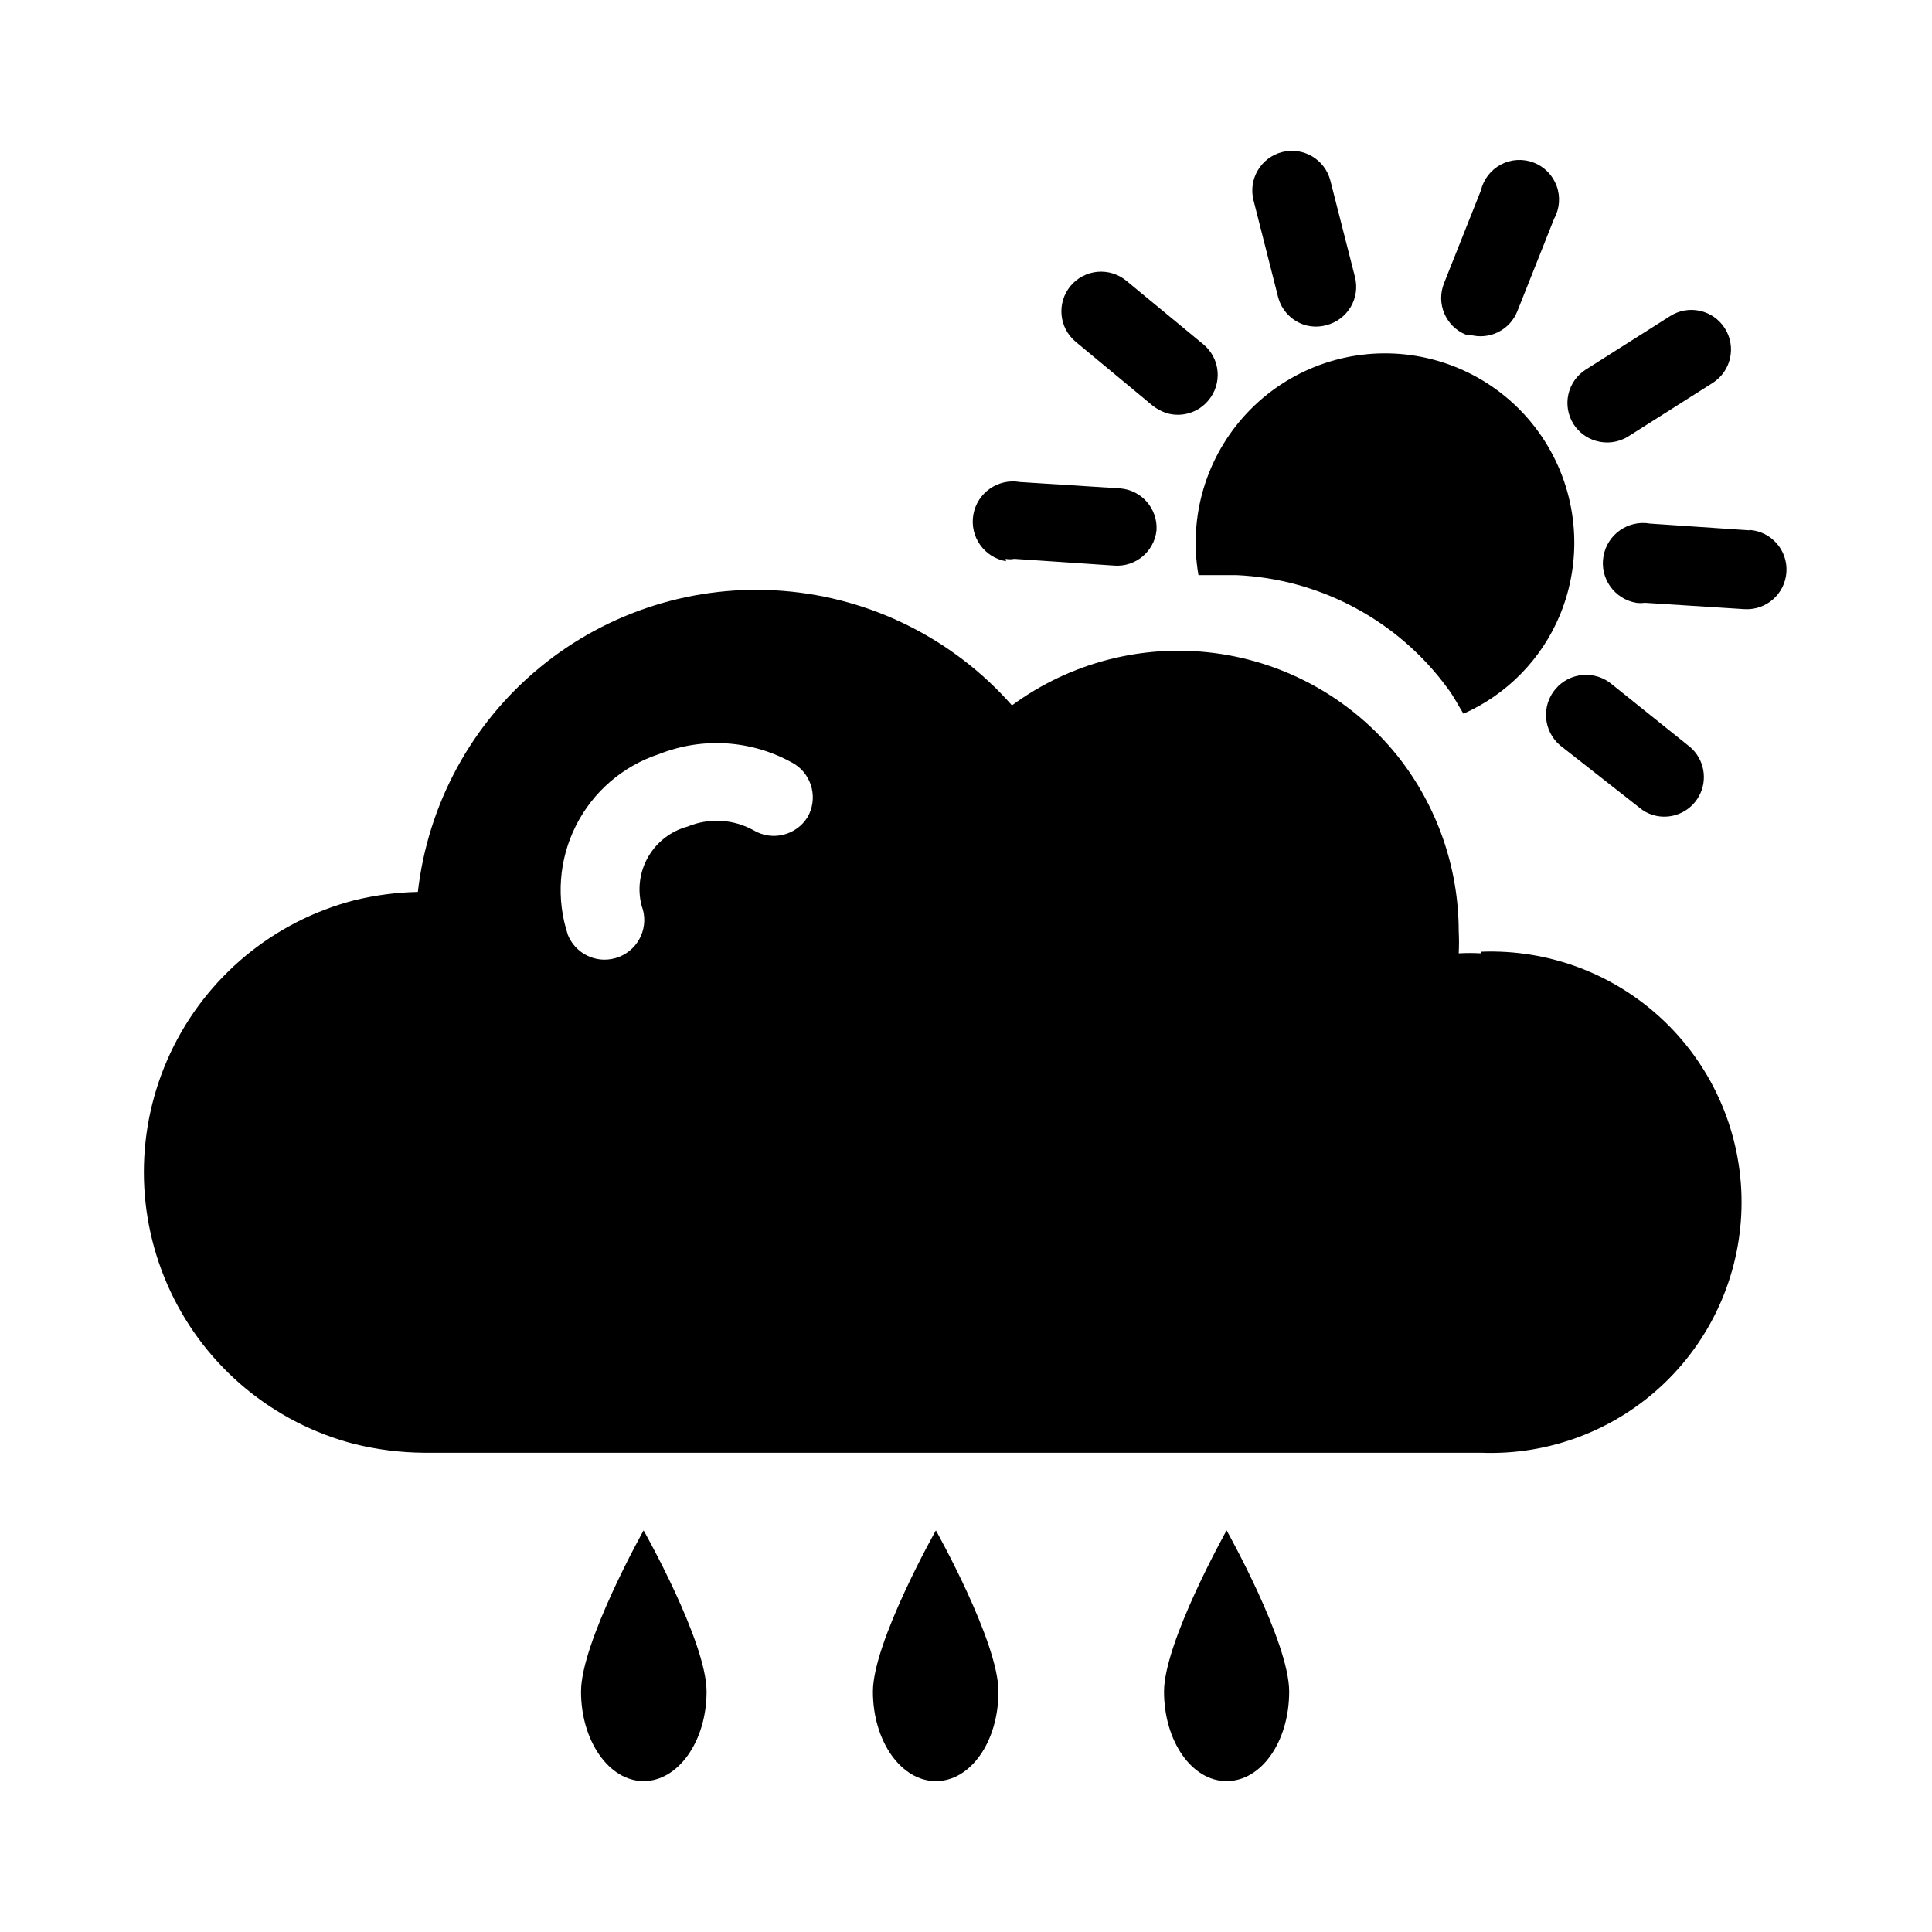
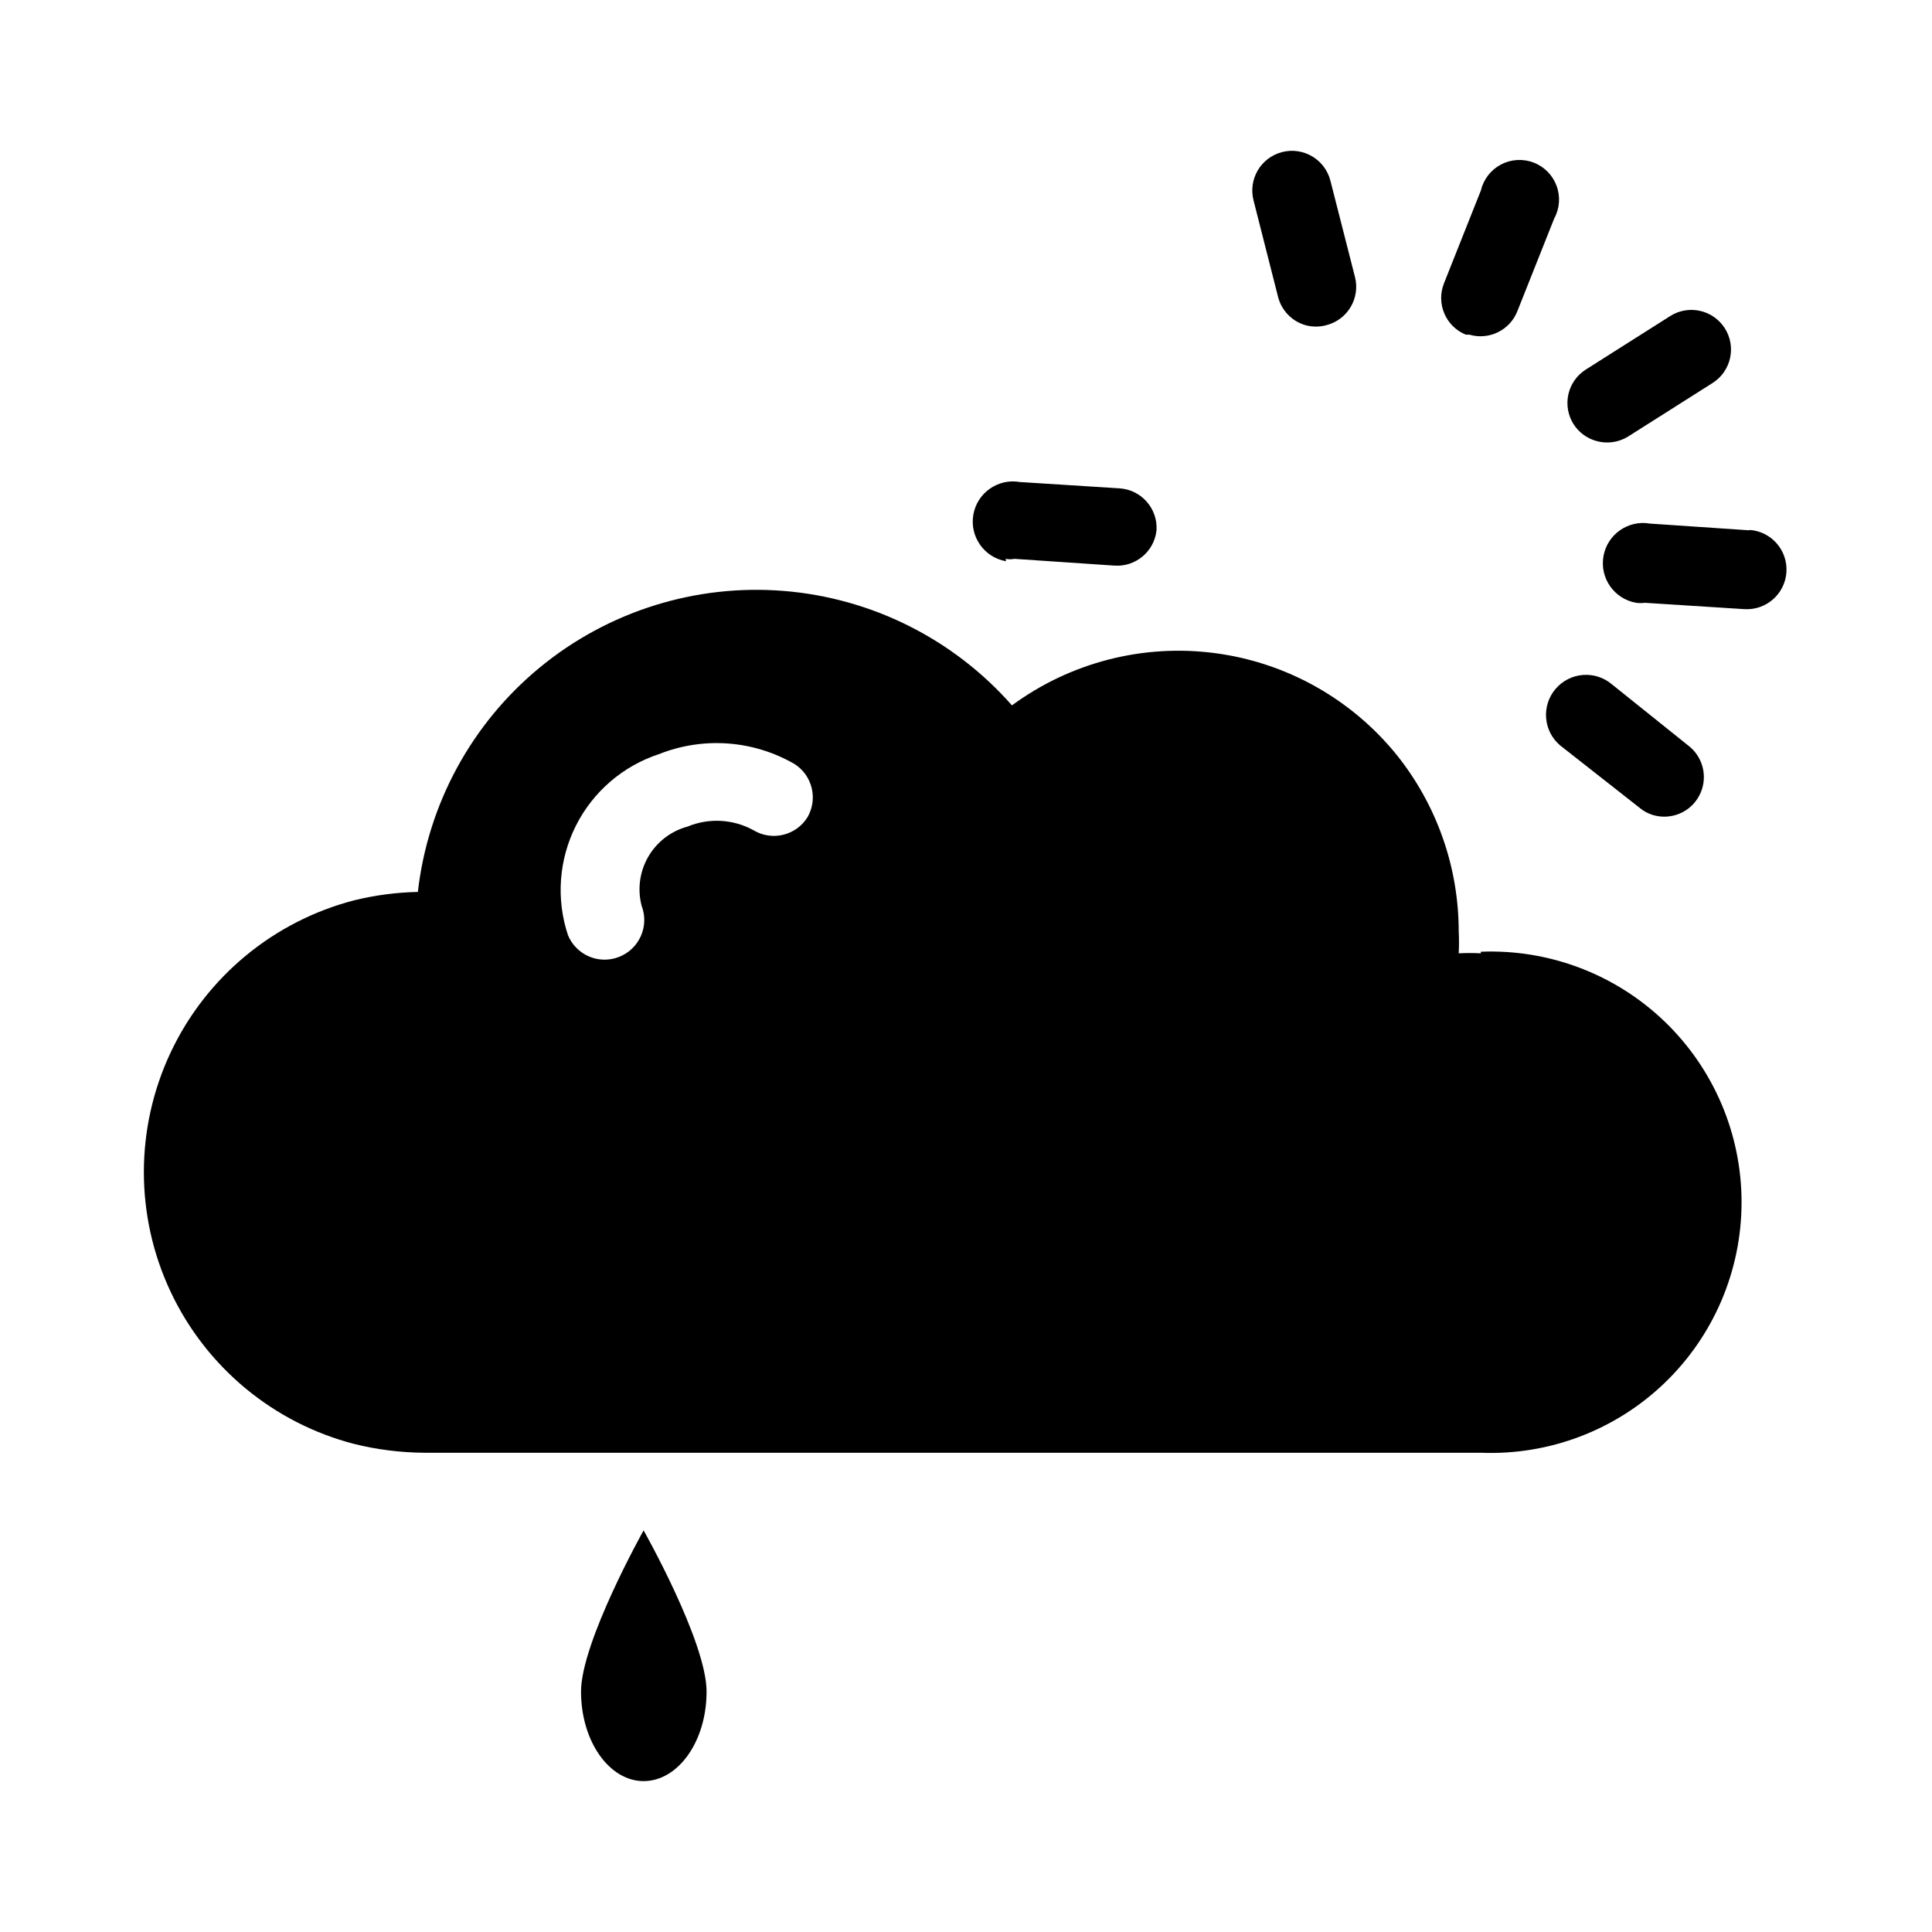
<svg xmlns="http://www.w3.org/2000/svg" fill="#000000" width="800px" height="800px" version="1.1" viewBox="144 144 512 512">
  <g>
    <path d="m536.45 396.64c-1.957-0.102-3.918-0.102-5.875 0 0.102-1.957 0.102-3.922 0-5.879-0.02-16.891-5.754-33.277-16.27-46.496-12.02-14.965-29.355-24.703-48.387-27.188-19.027-2.484-38.281 2.481-53.738 13.855-15.477-17.578-37.18-28.457-60.527-30.332-23.348-1.875-46.508 5.398-64.594 20.281-18.082 14.887-29.672 36.215-32.32 59.488-5.664 0.121-11.293 0.859-16.793 2.203-21.457 5.539-39.324 20.348-48.75 40.398-9.426 20.055-9.426 43.262 0 63.312 9.426 20.055 27.293 34.863 48.75 40.402 6.043 1.488 12.246 2.266 18.473 2.309h280.03c18.066 0.719 35.645-5.957 48.68-18.484 13.035-12.527 20.402-29.824 20.402-47.906 0-18.078-7.367-35.375-20.402-47.902s-30.613-19.203-48.68-18.484zm-178.43-36.105c-3.027 4.906-9.449 6.453-14.379 3.461-5.367-2.941-11.773-3.289-17.426-0.945-4.391 1.184-8.133 4.055-10.414 7.988-2.281 3.934-2.914 8.609-1.762 13.004 2.07 5.391-0.602 11.441-5.981 13.543-1.238 0.488-2.555 0.738-3.887 0.734-4.234-0.023-8.043-2.59-9.656-6.508-3.18-9.562-2.422-19.996 2.109-29 4.527-9 12.457-15.828 22.031-18.969 11.738-4.664 24.965-3.699 35.898 2.625 4.723 3.012 6.246 9.203 3.465 14.066z" />
-     <path d="m527.73 326.53c1.574 2.098 2.731 4.41 4.094 6.613 11.59-5.133 20.762-14.531 25.609-26.242 6-14.582 4.793-31.137-3.254-44.695-8.051-13.562-22.008-22.547-37.68-24.266-15.676-1.715-31.246 4.039-42.039 15.531-10.793 11.496-15.555 27.398-12.855 42.934h9.973c22.324 0.98 42.992 12.066 56.152 30.125z" />
    <path d="m532.46 232.69h0.945c5.199 1.52 10.699-1.16 12.699-6.191l9.762-24.562c1.461-2.656 1.699-5.816 0.656-8.66-1.039-2.848-3.262-5.106-6.094-6.191-2.832-1.086-5.992-0.895-8.672 0.523-2.68 1.418-4.613 3.926-5.309 6.875l-9.762 24.562h0.004c-2.164 5.363 0.418 11.461 5.769 13.645z" />
    <path d="m482.71 222.72c0.93 3.59 3.684 6.422 7.242 7.453 1.82 0.5 3.742 0.5 5.562 0 2.703-0.691 5.019-2.43 6.438-4.832s1.82-5.273 1.121-7.973l-6.508-25.504c-1.449-5.625-7.184-9.008-12.805-7.559-5.625 1.449-9.008 7.184-7.559 12.805z" />
-     <path d="m449.43 251.48c1.105 0.867 2.348 1.539 3.676 1.992 4.047 1.223 8.43-0.098 11.125-3.359 1.797-2.125 2.676-4.883 2.438-7.66-0.234-2.773-1.566-5.344-3.695-7.137l-20.469-16.898c-2.144-1.781-4.906-2.641-7.684-2.383-2.773 0.254-5.336 1.602-7.117 3.746-3.707 4.465-3.098 11.09 1.367 14.801z" />
    <path d="m410.5 292.1c0.762 0.152 1.547 0.152 2.309 0l26.449 1.785c5.652 0.43 10.625-3.707 11.23-9.34 0.359-5.762-4-10.734-9.762-11.125l-26.449-1.68c-5.797-1.016-11.32 2.859-12.332 8.656-1.016 5.797 2.859 11.32 8.656 12.336z" />
    <path d="m571.19 325.37c-4.461-3.797-11.16-3.254-14.957 1.207-3.797 4.465-3.254 11.16 1.207 14.957l20.992 16.48c1.066 0.922 2.32 1.602 3.676 1.992 4.746 1.387 9.82-0.73 12.172-5.082 2.352-4.352 1.348-9.754-2.41-12.969z" />
    <path d="m607.61 284.54-26.344-1.785c-5.797-1.016-11.32 2.863-12.332 8.66-1.016 5.797 2.859 11.316 8.656 12.332 0.77 0.102 1.543 0.102 2.312 0l26.344 1.68c5.797 0.375 10.801-4.016 11.176-9.812 0.379-5.797-4.016-10.805-9.812-11.18z" />
    <path d="m566.89 260.82c2.898 0.875 6.039 0.457 8.605-1.152l22.355-14.168v-0.004c4.898-3.102 6.356-9.586 3.254-14.484-3.102-4.898-9.586-6.356-14.484-3.254l-22.355 14.172c-2.352 1.488-4.016 3.852-4.629 6.566-0.609 2.719-0.113 5.566 1.375 7.918 1.363 2.129 3.453 3.695 5.879 4.406z" />
-     <path d="m375.33 592.29c0 13.121 7.453 23.723 16.688 23.723 9.238 0 16.582-10.496 16.582-23.723 0-13.227-16.582-42.719-16.582-42.719 0.004 0-16.688 29.598-16.688 42.719z" />
-     <path d="m314.56 549.57s-16.582 29.598-16.582 42.719 7.453 23.723 16.582 23.723c9.133 0 16.688-10.496 16.688-23.723 0-13.223-16.688-42.719-16.688-42.719z" />
-     <path d="m452.48 592.29c0 13.121 7.348 23.723 16.582 23.723 9.238 0 16.582-10.496 16.582-23.723 0-13.227-16.582-42.719-16.582-42.719s-16.582 29.598-16.582 42.719z" />
+     <path d="m314.56 549.57s-16.582 29.598-16.582 42.719 7.453 23.723 16.582 23.723c9.133 0 16.688-10.496 16.688-23.723 0-13.223-16.688-42.719-16.688-42.719" />
  </g>
</svg>